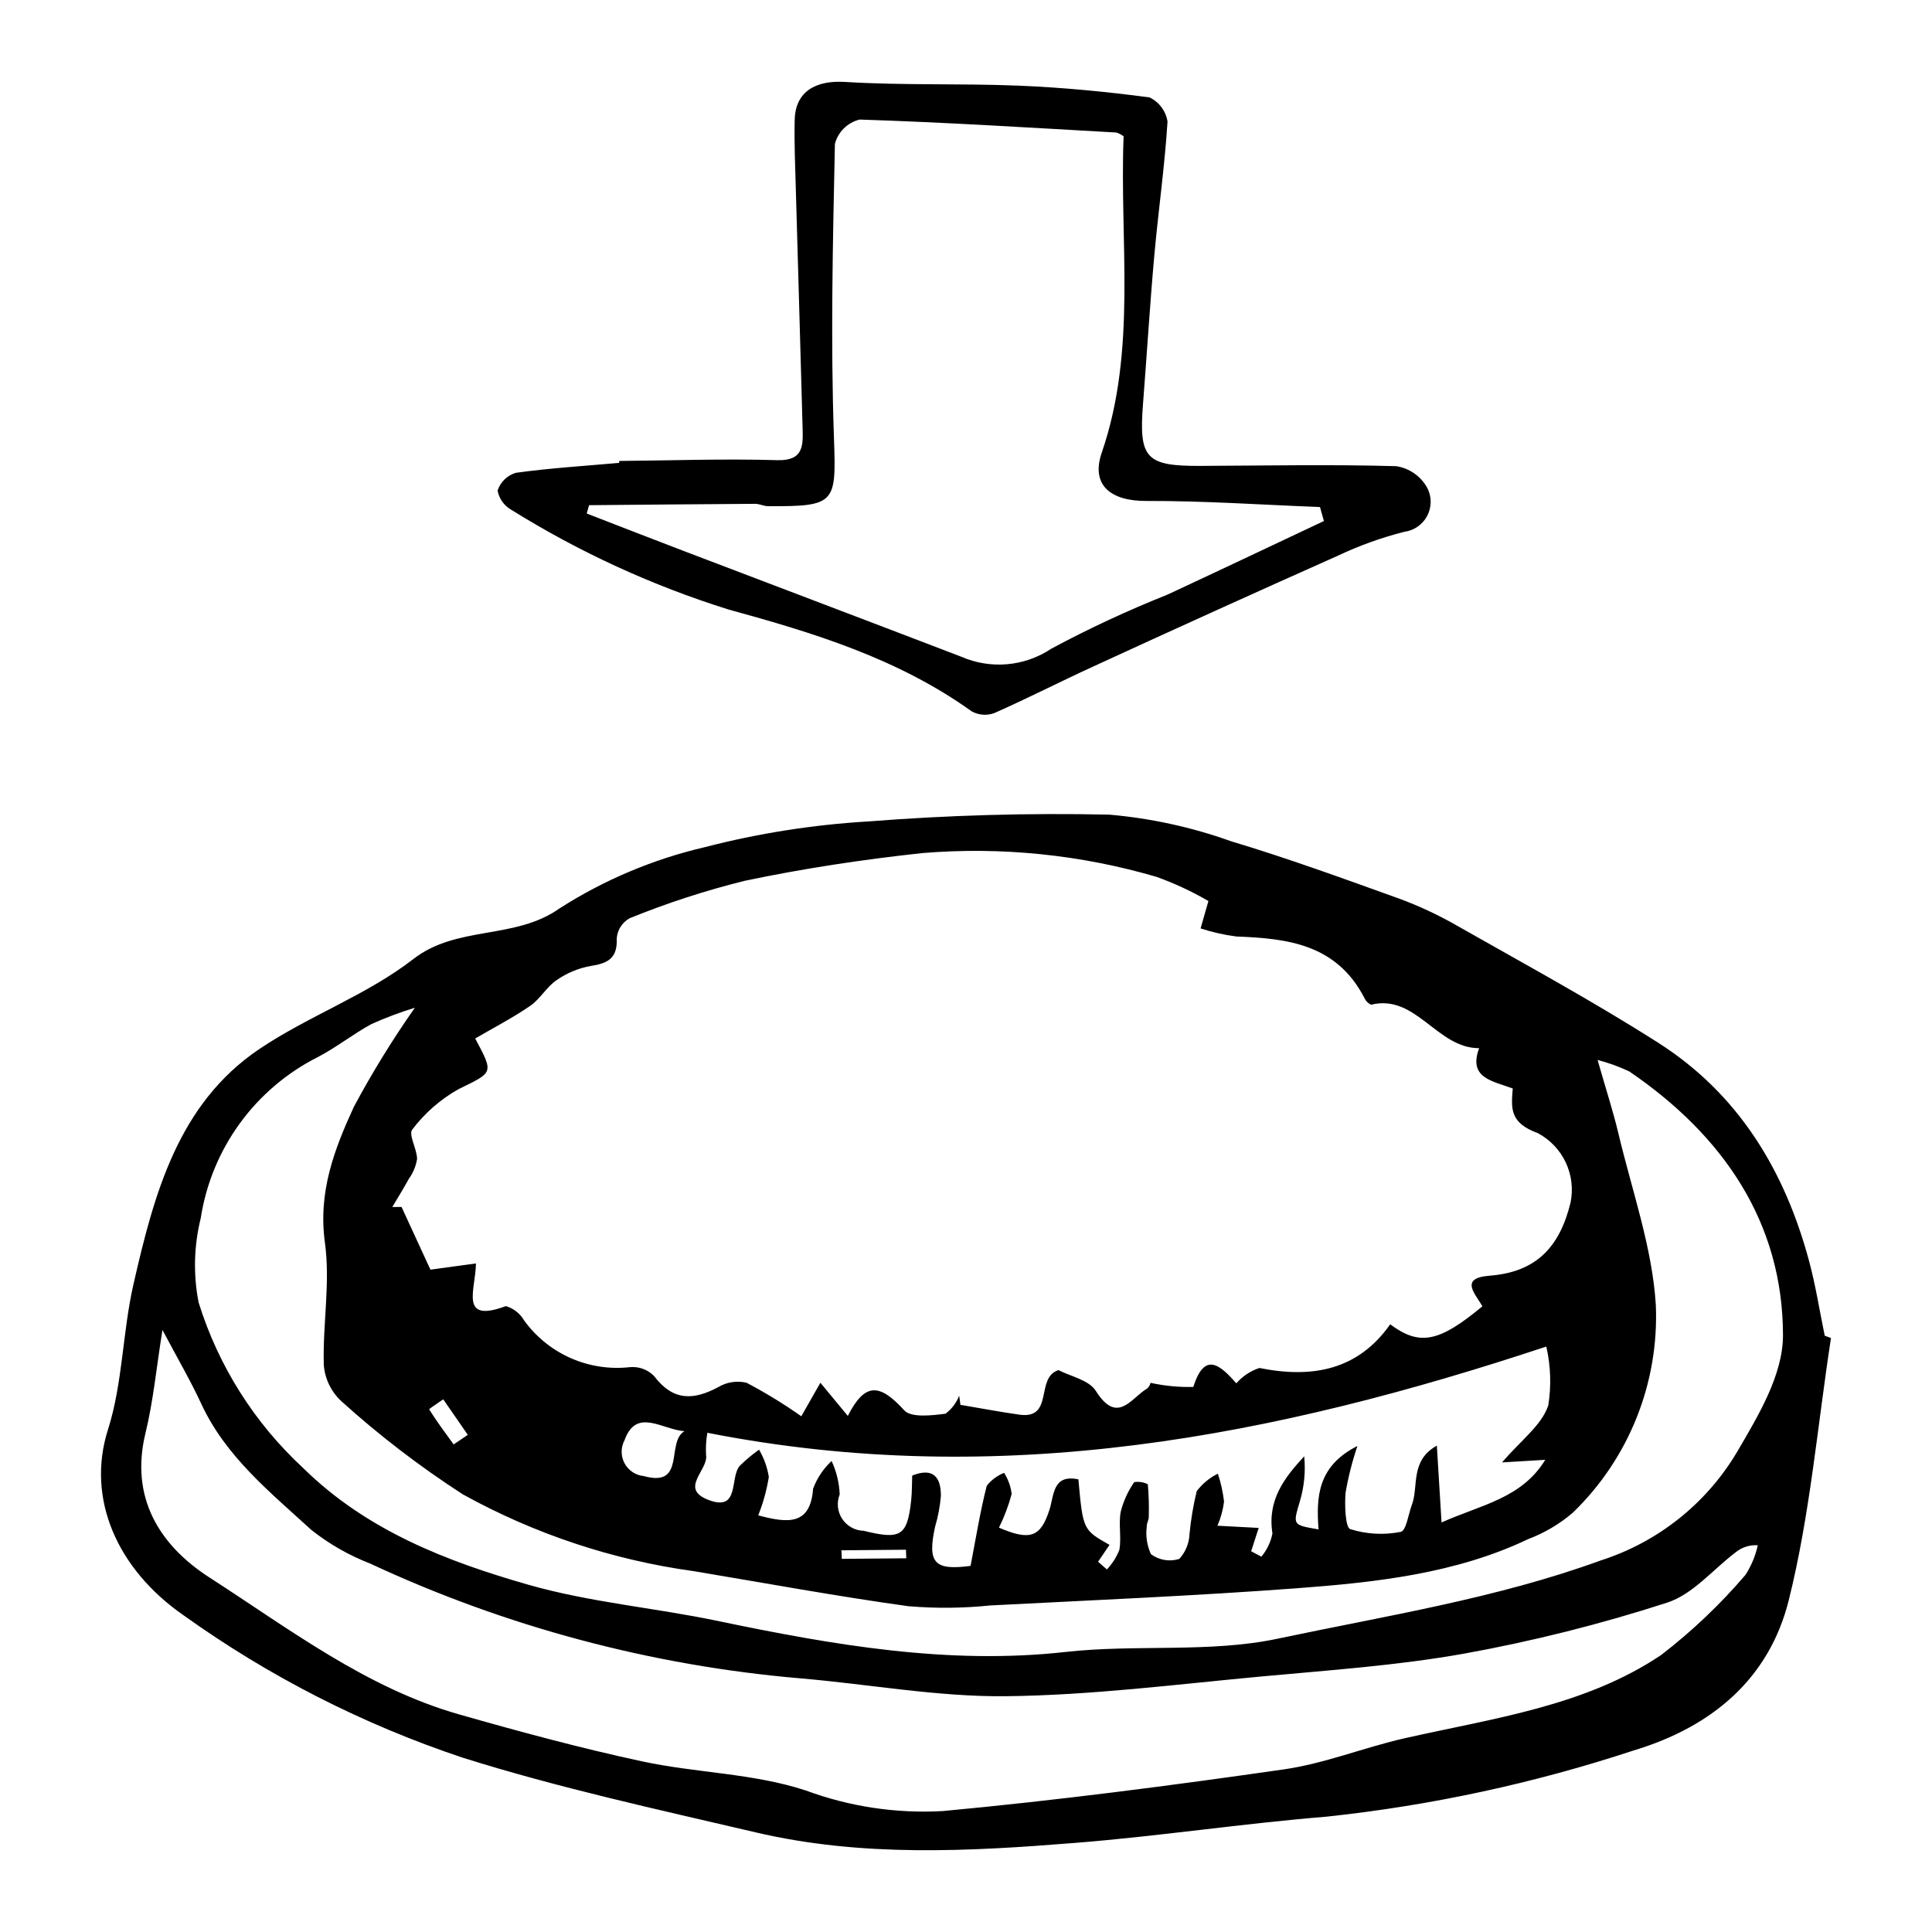
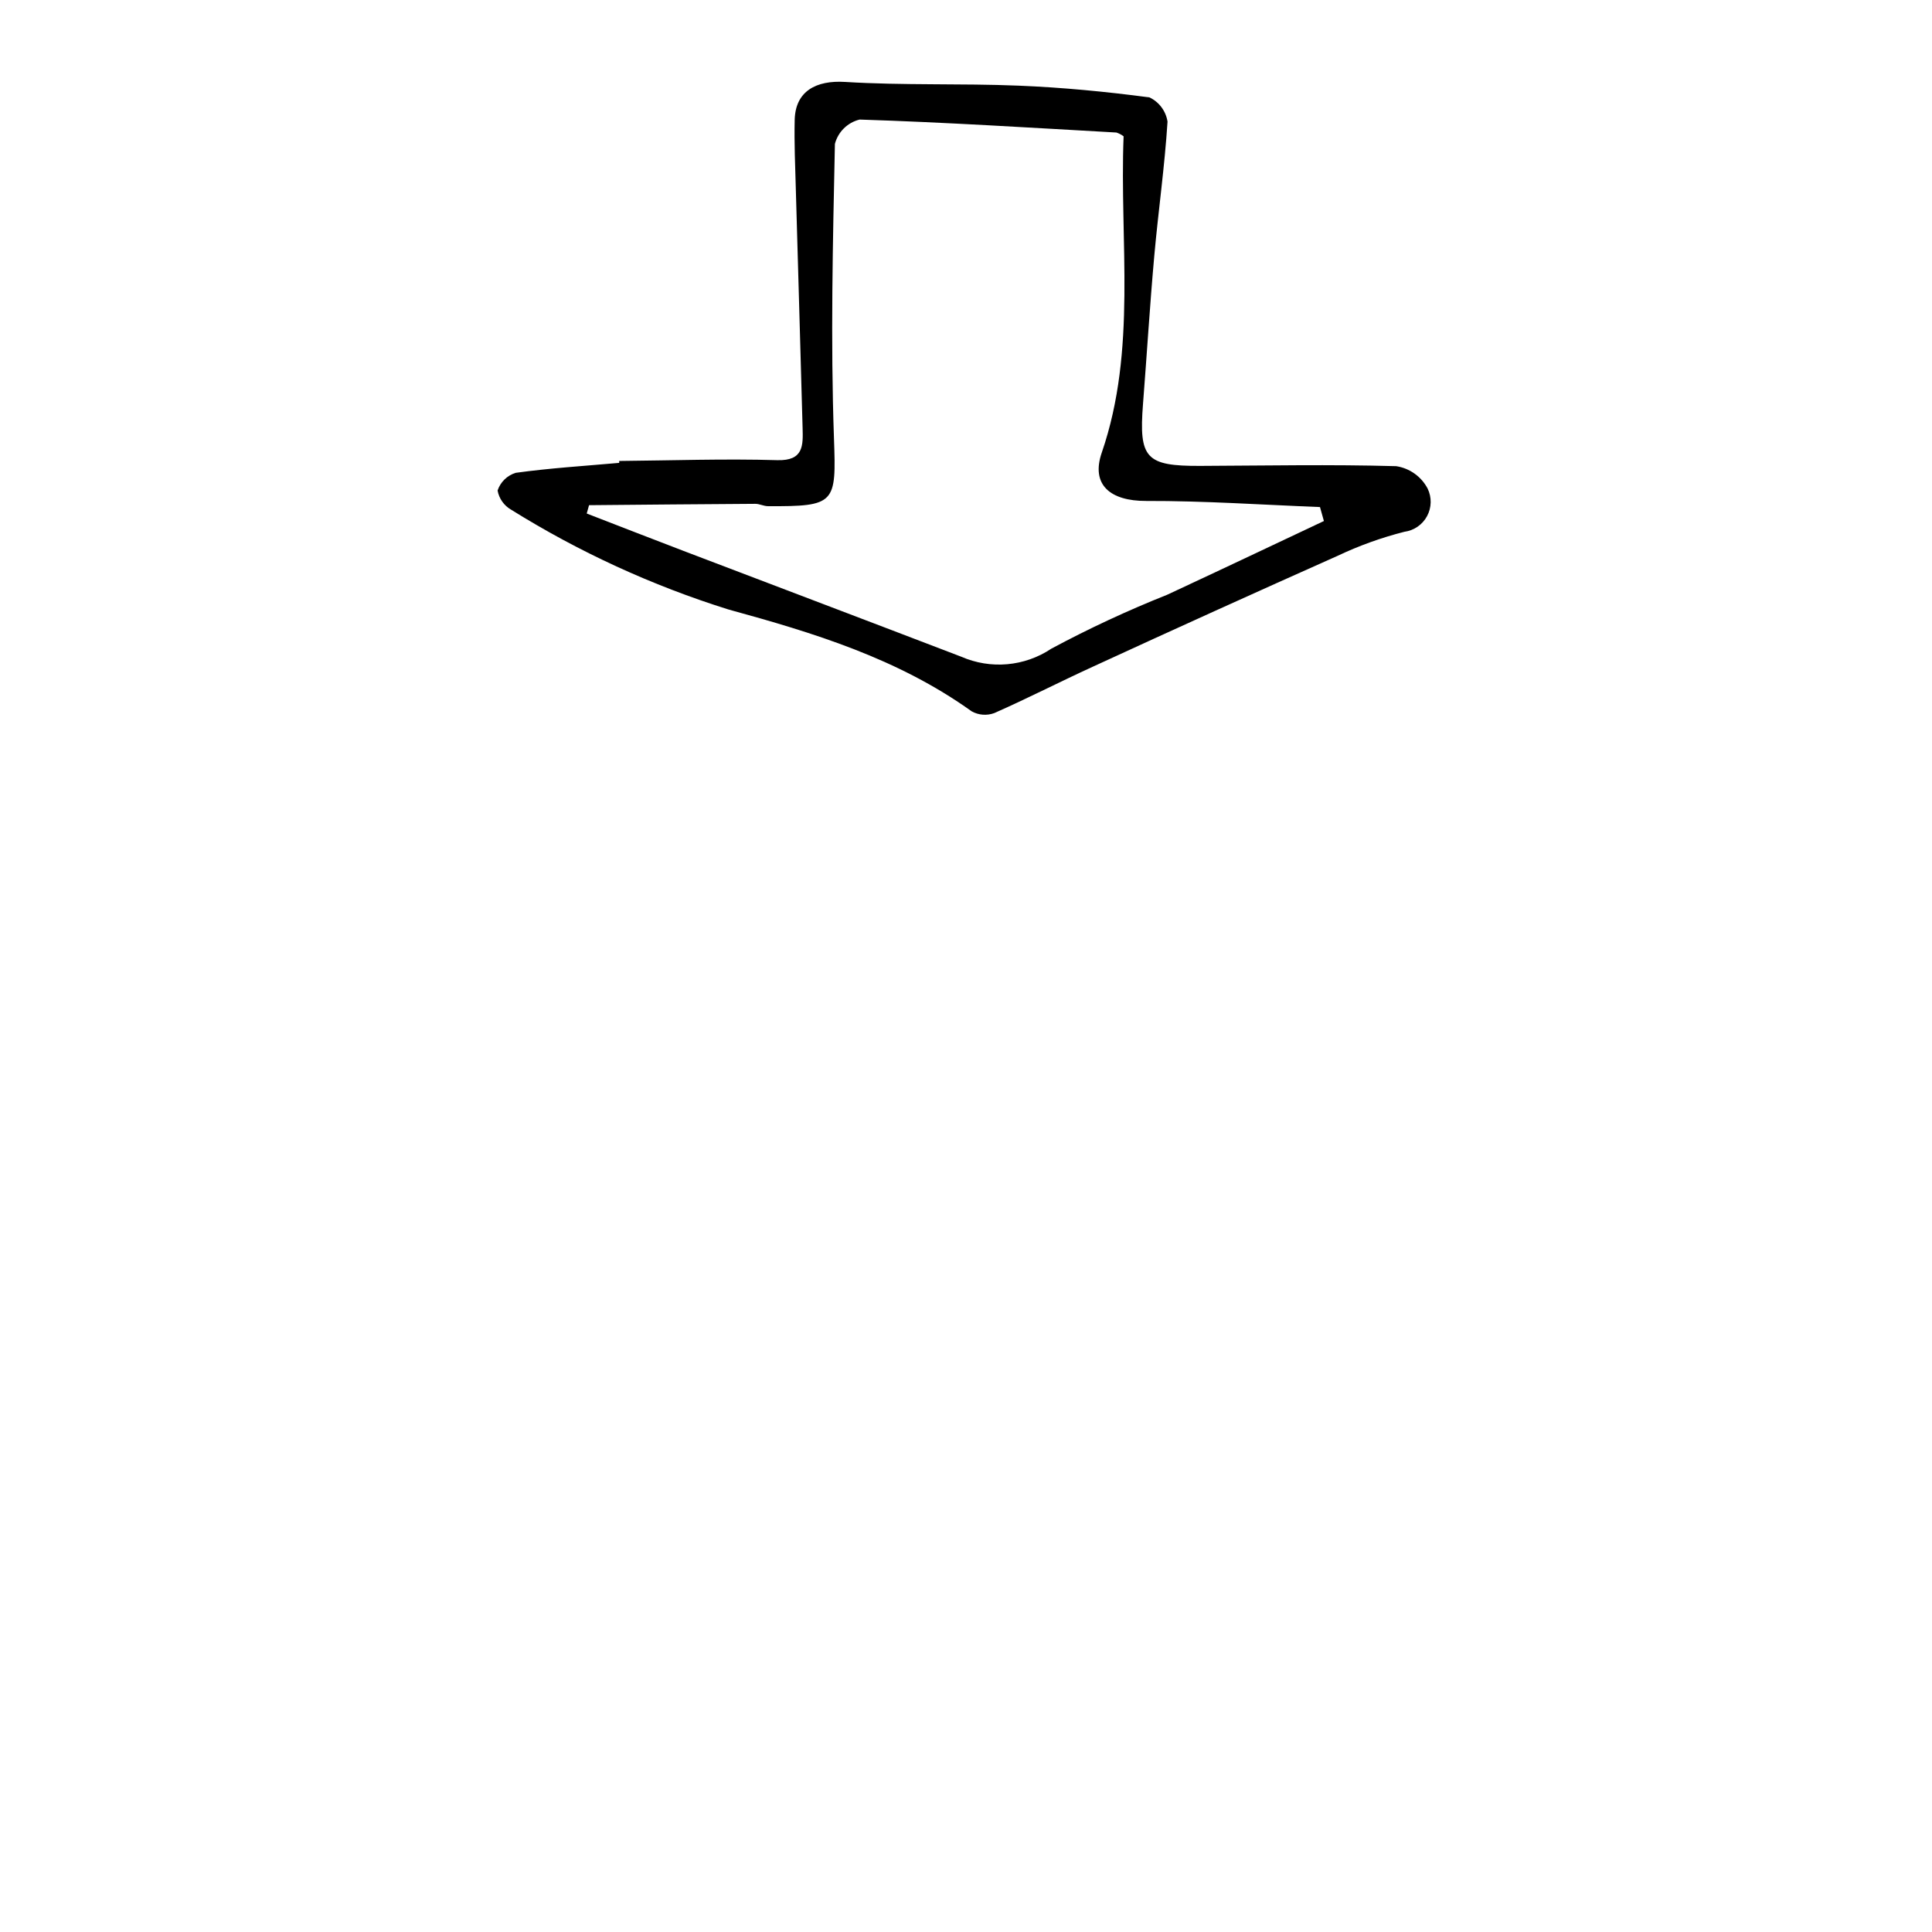
<svg xmlns="http://www.w3.org/2000/svg" fill="#000000" width="800px" height="800px" version="1.1" viewBox="144 144 512 512">
  <g>
-     <path d="m629.23 498.59c-3.578 23.223-5.551 46.918-11.203 69.523-5.148 20.59-20.109 33.465-41.07 39.77-26.438 8.719-53.73 14.602-81.414 17.551-22.211 1.812-44.219 5.16-66.434 6.938-28.188 2.254-56.551 3.856-84.883-2.785-25.973-6.086-52.117-11.758-77.605-19.785-26.391-8.801-51.312-21.508-73.93-37.703-17.664-12.23-25.898-30.977-20.07-49.266 3.891-12.211 3.852-25.793 6.738-38.441 5.453-23.898 11.809-47.836 33.316-62.352 13.039-8.797 28.527-14.309 40.852-23.875 11.613-9.016 26.895-5.016 38.785-13.445v-0.004c11.805-7.551 24.809-13.031 38.461-16.207 14.188-3.672 28.703-5.957 43.336-6.82 21.227-1.668 42.52-2.269 63.801-1.805 11.027 0.949 21.887 3.316 32.309 7.047 14.953 4.492 29.699 9.852 44.434 15.16l0.004-0.004c5.367 1.973 10.562 4.398 15.52 7.25 17.859 10.152 35.945 19.957 53.273 31.004 21.398 13.645 33.586 34.043 39.98 57.855 1.75 6.512 2.781 13.18 4.144 19.777zm-93.246-76.812c-11.191 0.043-16.715-14.465-28.641-11.516-0.777-0.355-1.402-0.984-1.75-1.77-7.418-14.32-20.391-15.793-33.941-16.312-3.223-0.418-6.394-1.133-9.484-2.141l2.074-7.258c-4.375-2.543-8.973-4.688-13.734-6.402-20.125-5.894-41.168-8.035-62.066-6.309-15.82 1.711-31.594 4.094-47.082 7.352-10.398 2.574-20.602 5.891-30.523 9.93-1.973 1.109-3.254 3.141-3.398 5.398 0.211 5.25-2.398 6.562-6.922 7.246-3.254 0.586-6.344 1.875-9.047 3.777-2.648 1.801-4.32 4.977-6.961 6.789-4.66 3.199-9.734 5.82-14.574 8.645 5.027 9.41 4.754 8.898-4.461 13.453v-0.004c-4.762 2.688-8.918 6.324-12.215 10.684-1.082 1.309 1.273 5.176 1.27 7.828-0.312 1.891-1.062 3.68-2.184 5.231-1.375 2.539-2.914 4.984-4.383 7.469l2.453-0.012 7.656 16.617 12.059-1.648c-0.062 6.957-4.59 15.945 7.934 11.305 2.035 0.594 3.762 1.953 4.824 3.789 3.152 4.356 7.406 7.797 12.32 9.977 4.918 2.176 10.324 3.012 15.672 2.418 2.391-0.238 4.762 0.621 6.445 2.336 5.16 6.816 10.605 6.344 16.965 2.984 2.262-1.379 4.981-1.805 7.555-1.191 5.023 2.644 9.871 5.613 14.508 8.883l5.059-8.883 7.269 8.789c4.527-8.887 8.398-8.684 14.949-1.484 1.836 2.016 7.305 1.359 10.926 0.906h0.004c1.637-1.219 2.898-2.879 3.637-4.785l0.324 2.426c5.199 0.875 10.387 1.863 15.598 2.602 9.312 1.32 4.148-9.887 10.402-11.801 3.125 1.637 8.066 2.621 9.859 5.473 5.5 8.742 9.031 2.531 13.047-0.23l0.004 0.004c0.75-0.367 1.293-1.059 1.465-1.879 3.727 0.82 7.539 1.188 11.352 1.09 3.023-9.66 7.246-5.629 11.398-0.961h0.004c1.629-1.879 3.738-3.285 6.102-4.062 14.25 2.863 26.199 0.445 34.668-11.57 7.746 5.773 12.914 4.805 24.418-4.766-1.758-3.258-6.281-7.484 1.906-8.117 12.355-0.953 18.578-7.531 21.477-19.41v-0.004c0.723-3.586 0.27-7.312-1.293-10.621-1.562-3.309-4.152-6.023-7.379-7.746-7.578-2.75-7.051-6.641-6.656-11.836-5.422-2.004-11.848-2.785-8.906-10.68zm-348.93 74.668c-1.613 10.07-2.438 18.895-4.504 27.363-4.109 16.859 3.504 29.578 16.973 38.254 21.16 13.633 41.555 29.258 66.117 36.262 16.086 4.586 32.258 8.957 48.555 12.461 14.359 3.086 29.422 3.133 43.277 7.688l0.004-0.004c11.613 4.305 23.992 6.172 36.359 5.481 30.25-2.82 60.363-6.734 90.367-11.043 10.945-1.57 21.34-5.84 32.148-8.277 23.434-5.285 47.762-8.496 67.891-22.055 8.156-6.281 15.641-13.391 22.328-21.219 1.547-2.398 2.648-5.051 3.262-7.84-2.102-0.156-4.184 0.496-5.82 1.828-6.059 4.562-11.344 11.164-18.254 13.387-17.574 5.688-35.508 10.191-53.684 13.484-17.738 3.176-35.941 4.41-54 6.086-22.484 2.086-44.949 4.969-67.57 5.211-18.055 0.191-36.324-3.207-54.508-4.742h-0.004c-39.449-3.391-77.996-13.684-113.89-30.41-5.629-2.18-10.895-5.191-15.621-8.941-10.934-10.008-22.703-19.457-29.16-33.43-2.824-6.109-6.258-11.965-10.27-19.543zm66.887-85.379v-0.004c-3.938 1.207-7.793 2.656-11.547 4.348-4.816 2.629-9.152 6.086-14.008 8.641v0.004c-16.707 8.363-28.332 24.301-31.188 42.766-1.812 7.312-2.008 14.934-0.566 22.332 5.219 16.805 14.773 31.938 27.699 43.879 16.828 16.582 38.059 24.746 59.66 30.93 16.336 4.676 33.418 6.098 50.074 9.574 30.676 6.402 61.219 11.727 92.375 8.242 18.598-2.082 38.16 0.309 56.188-3.516 28.68-6.078 57.809-10.613 85.586-20.73h-0.004c15.156-4.844 28.008-15.074 36.133-28.754 5.57-9.523 12.191-20.402 12.168-30.984-0.062-29.746-15.711-52.809-40.727-69.852-2.695-1.281-5.512-2.301-8.406-3.035 2.231 7.809 4.117 13.57 5.508 19.43 3.586 15.121 8.988 30.262 9.922 45.434 0.898 20.664-7.106 40.719-21.977 55.09-3.5 3.004-7.496 5.375-11.812 7-19.203 9.164-40.324 11.477-61.473 13.051-26.965 2.008-54.039 3.152-81.078 4.543-7.215 0.746-14.488 0.816-21.719 0.207-18.988-2.629-37.898-6.125-56.836-9.281-21.488-2.953-42.242-9.852-61.219-20.344-11.398-7.356-22.184-15.621-32.246-24.719-2.695-2.504-4.352-5.93-4.637-9.594-0.309-10.828 1.762-21.754 0.297-32.418-1.859-13.527 2.559-24.832 7.648-35.945v-0.004c4.859-9.082 10.266-17.863 16.184-26.293zm181.06 146.81 2.34 2.043v0.004c1.43-1.516 2.555-3.293 3.312-5.234 0.566-3.254-0.262-6.828 0.348-10.062 0.715-2.809 1.926-5.469 3.578-7.848 1.23-0.195 2.492 0 3.606 0.562 0.258 2.906 0.34 5.824 0.246 8.742-0.012 0.824-0.582 1.629-0.52 2.434l-0.004-0.004c-0.336 2.508 0.051 5.059 1.105 7.356 2.156 1.602 4.953 2.07 7.512 1.254 1.656-1.805 2.617-4.144 2.707-6.594 0.363-3.824 1-7.617 1.91-11.352 1.48-1.965 3.398-3.555 5.609-4.641 0.789 2.406 1.34 4.887 1.633 7.402-0.277 2.203-0.867 4.352-1.742 6.391l10.926 0.582-2 6.184 2.711 1.434h-0.004c1.484-1.77 2.496-3.887 2.934-6.152-1.387-8.855 3.109-14.695 8.418-20.445 0.395 4.008 0.004 8.059-1.148 11.922-1.859 6.309-2.027 6.254 4.953 7.453-0.641-8.566-0.293-16.758 10.297-22.109h0.004c-1.367 4.031-2.418 8.164-3.141 12.359-0.277 3.289-0.066 9.219 1.23 9.672 4.32 1.359 8.91 1.613 13.352 0.738 1.496-0.277 2.035-4.648 2.984-7.164 1.848-4.883-0.555-11.699 6.621-15.695l1.246 20.359c10.352-4.664 21.203-6.316 27.488-16.605l-11.453 0.691c5.047-5.922 10.461-9.801 12.238-15.07h0.004c0.836-5.195 0.66-10.504-0.516-15.633-71.48 23.703-144.25 38.215-222.33 22.848-0.336 1.934-0.453 3.898-0.344 5.859 0.684 4.078-7.273 8.922 0.668 11.945 8.375 3.188 5.527-5.922 8.266-9.047h-0.004c1.586-1.562 3.297-2.992 5.113-4.281 1.309 2.223 2.188 4.676 2.59 7.223-0.555 3.488-1.496 6.906-2.809 10.188 8.109 2.176 13.824 2.547 14.543-7.074 1.043-2.793 2.719-5.305 4.902-7.336 1.293 2.781 2.023 5.797 2.144 8.863-0.852 2.137-0.605 4.559 0.664 6.481 1.27 1.922 3.398 3.102 5.699 3.156 9.758 2.402 11.559 1.461 12.582-8.105 0.23-2.16 0.188-4.359 0.27-6.539 5.769-2.289 7.629 0.668 7.602 5.394-0.23 2.769-0.742 5.504-1.535 8.164-2.117 9.66-0.152 11.652 9.398 10.383 1.406-7.285 2.531-14.344 4.285-21.211h-0.004c1.199-1.535 2.793-2.723 4.609-3.438 1.078 1.688 1.762 3.598 2.004 5.586-0.82 3.082-1.949 6.074-3.367 8.93 8.348 3.602 11.086 2.469 13.406-4.812 1.195-3.754 0.805-9.426 7.644-7.984 1.215 13.383 1.215 13.383 8.25 17.363zm-109.61-34.602c-5.852-0.371-12.754-6.356-15.883 2.398-1.023 1.906-1.023 4.199 0 6.109 1.02 1.91 2.93 3.18 5.082 3.387 11.305 3.133 5.824-8.969 10.801-11.895zm-61.172 3.512 3.75-2.535-6.508-9.422c-1.305 0.922-3.805 2.559-3.734 2.668 2.004 3.191 4.266 6.227 6.492 9.289zm102.77 28.059 0.094 2.266 17.086-0.152-0.082-2.266z" />
    <path d="m308.09 266.16c13.961-0.125 27.914-0.625 41.887-0.211 7.023 0.207 6.844-3.93 6.719-8.555-0.559-21.066-1.207-42.133-1.793-63.203-0.172-6.144-0.445-12.305-0.301-18.426 0.18-7.629 5.703-10.527 13.359-10.051 15.332 0.949 30.672 0.359 46.02 0.988 11.555 0.473 23.141 1.582 34.652 3.113h-0.004c2.555 1.219 4.344 3.621 4.777 6.418-0.75 11.895-2.445 23.68-3.508 35.547-1.172 13.074-1.969 26.203-2.992 39.301-1.125 14.395 0.758 16.449 15.203 16.387 17.297-0.074 34.586-0.414 51.898 0.074 3.562 0.543 6.652 2.746 8.328 5.934 1.125 2.316 1.07 5.031-0.148 7.301-1.219 2.269-3.453 3.812-6.008 4.152-6.082 1.543-12 3.672-17.672 6.359-21.723 9.68-43.383 19.492-64.98 29.434-8.723 3.992-17.254 8.383-26.035 12.254-1.969 0.727-4.16 0.555-5.996-0.469-19.621-14.047-41.938-20.809-64.477-26.996-20.23-6.336-39.57-15.219-57.559-26.434-1.891-1.082-3.207-2.941-3.594-5.086 0.75-2.254 2.547-4 4.82-4.691 9.066-1.25 18.258-1.82 27.406-2.633zm186.76 15.918-1.039-3.703c-15.355-0.598-30.738-1.664-46.062-1.617-9.492 0.031-14.715-4.258-11.766-12.816 9.371-27.219 4.688-55.902 5.785-83.824l0.004 0.004c-0.578-0.434-1.223-0.77-1.906-1-22.688-1.273-45.383-2.715-68.059-3.438-3.199 0.789-5.711 3.262-6.547 6.449-0.547 26-1.168 52.035-0.246 78.086 0.609 17.195 0.441 18.02-17.512 17.922-1.109-0.008-2.246-0.629-3.352-0.621-14.684 0.082-29.363 0.23-44.043 0.359l-0.617 2.207c8.559 3.309 17.109 6.652 25.684 9.922 24.516 9.348 49.051 18.629 73.551 28.02h0.004c7.805 3.414 16.812 2.613 23.891-2.125 9.93-5.328 20.152-10.086 30.617-14.254 13.906-6.457 27.746-13.039 41.609-19.57z" />
  </g>
</svg>